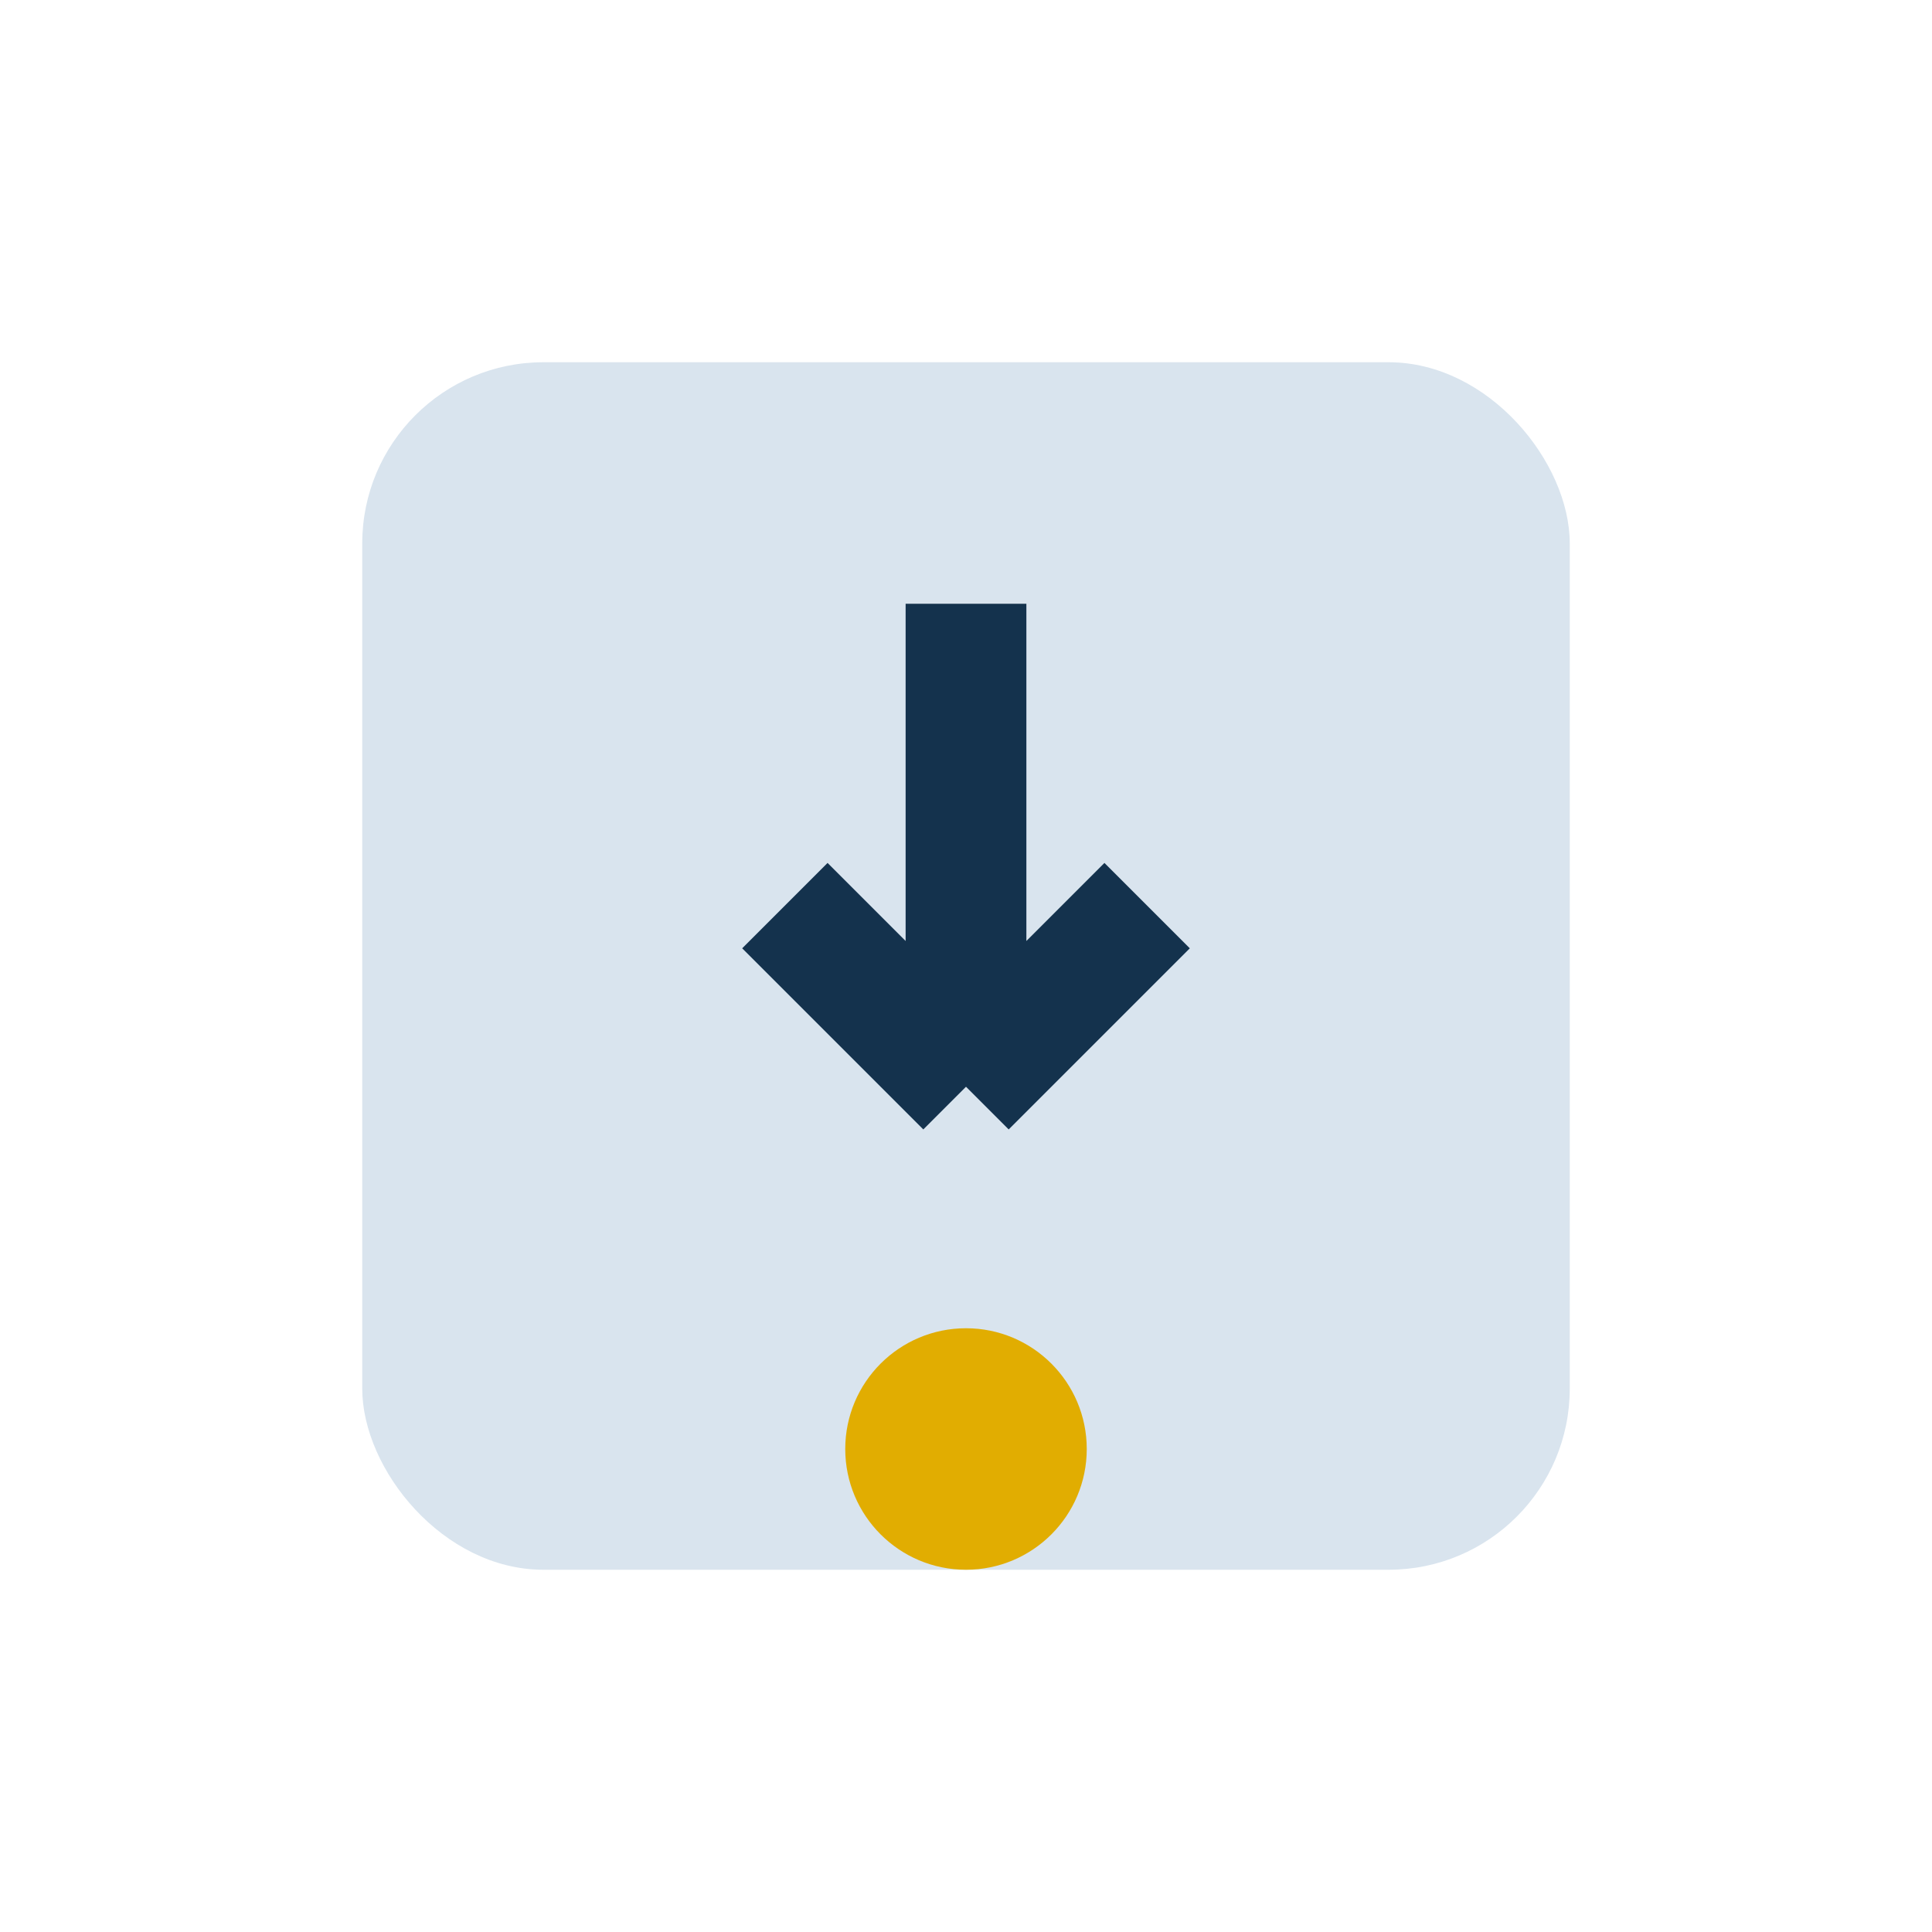
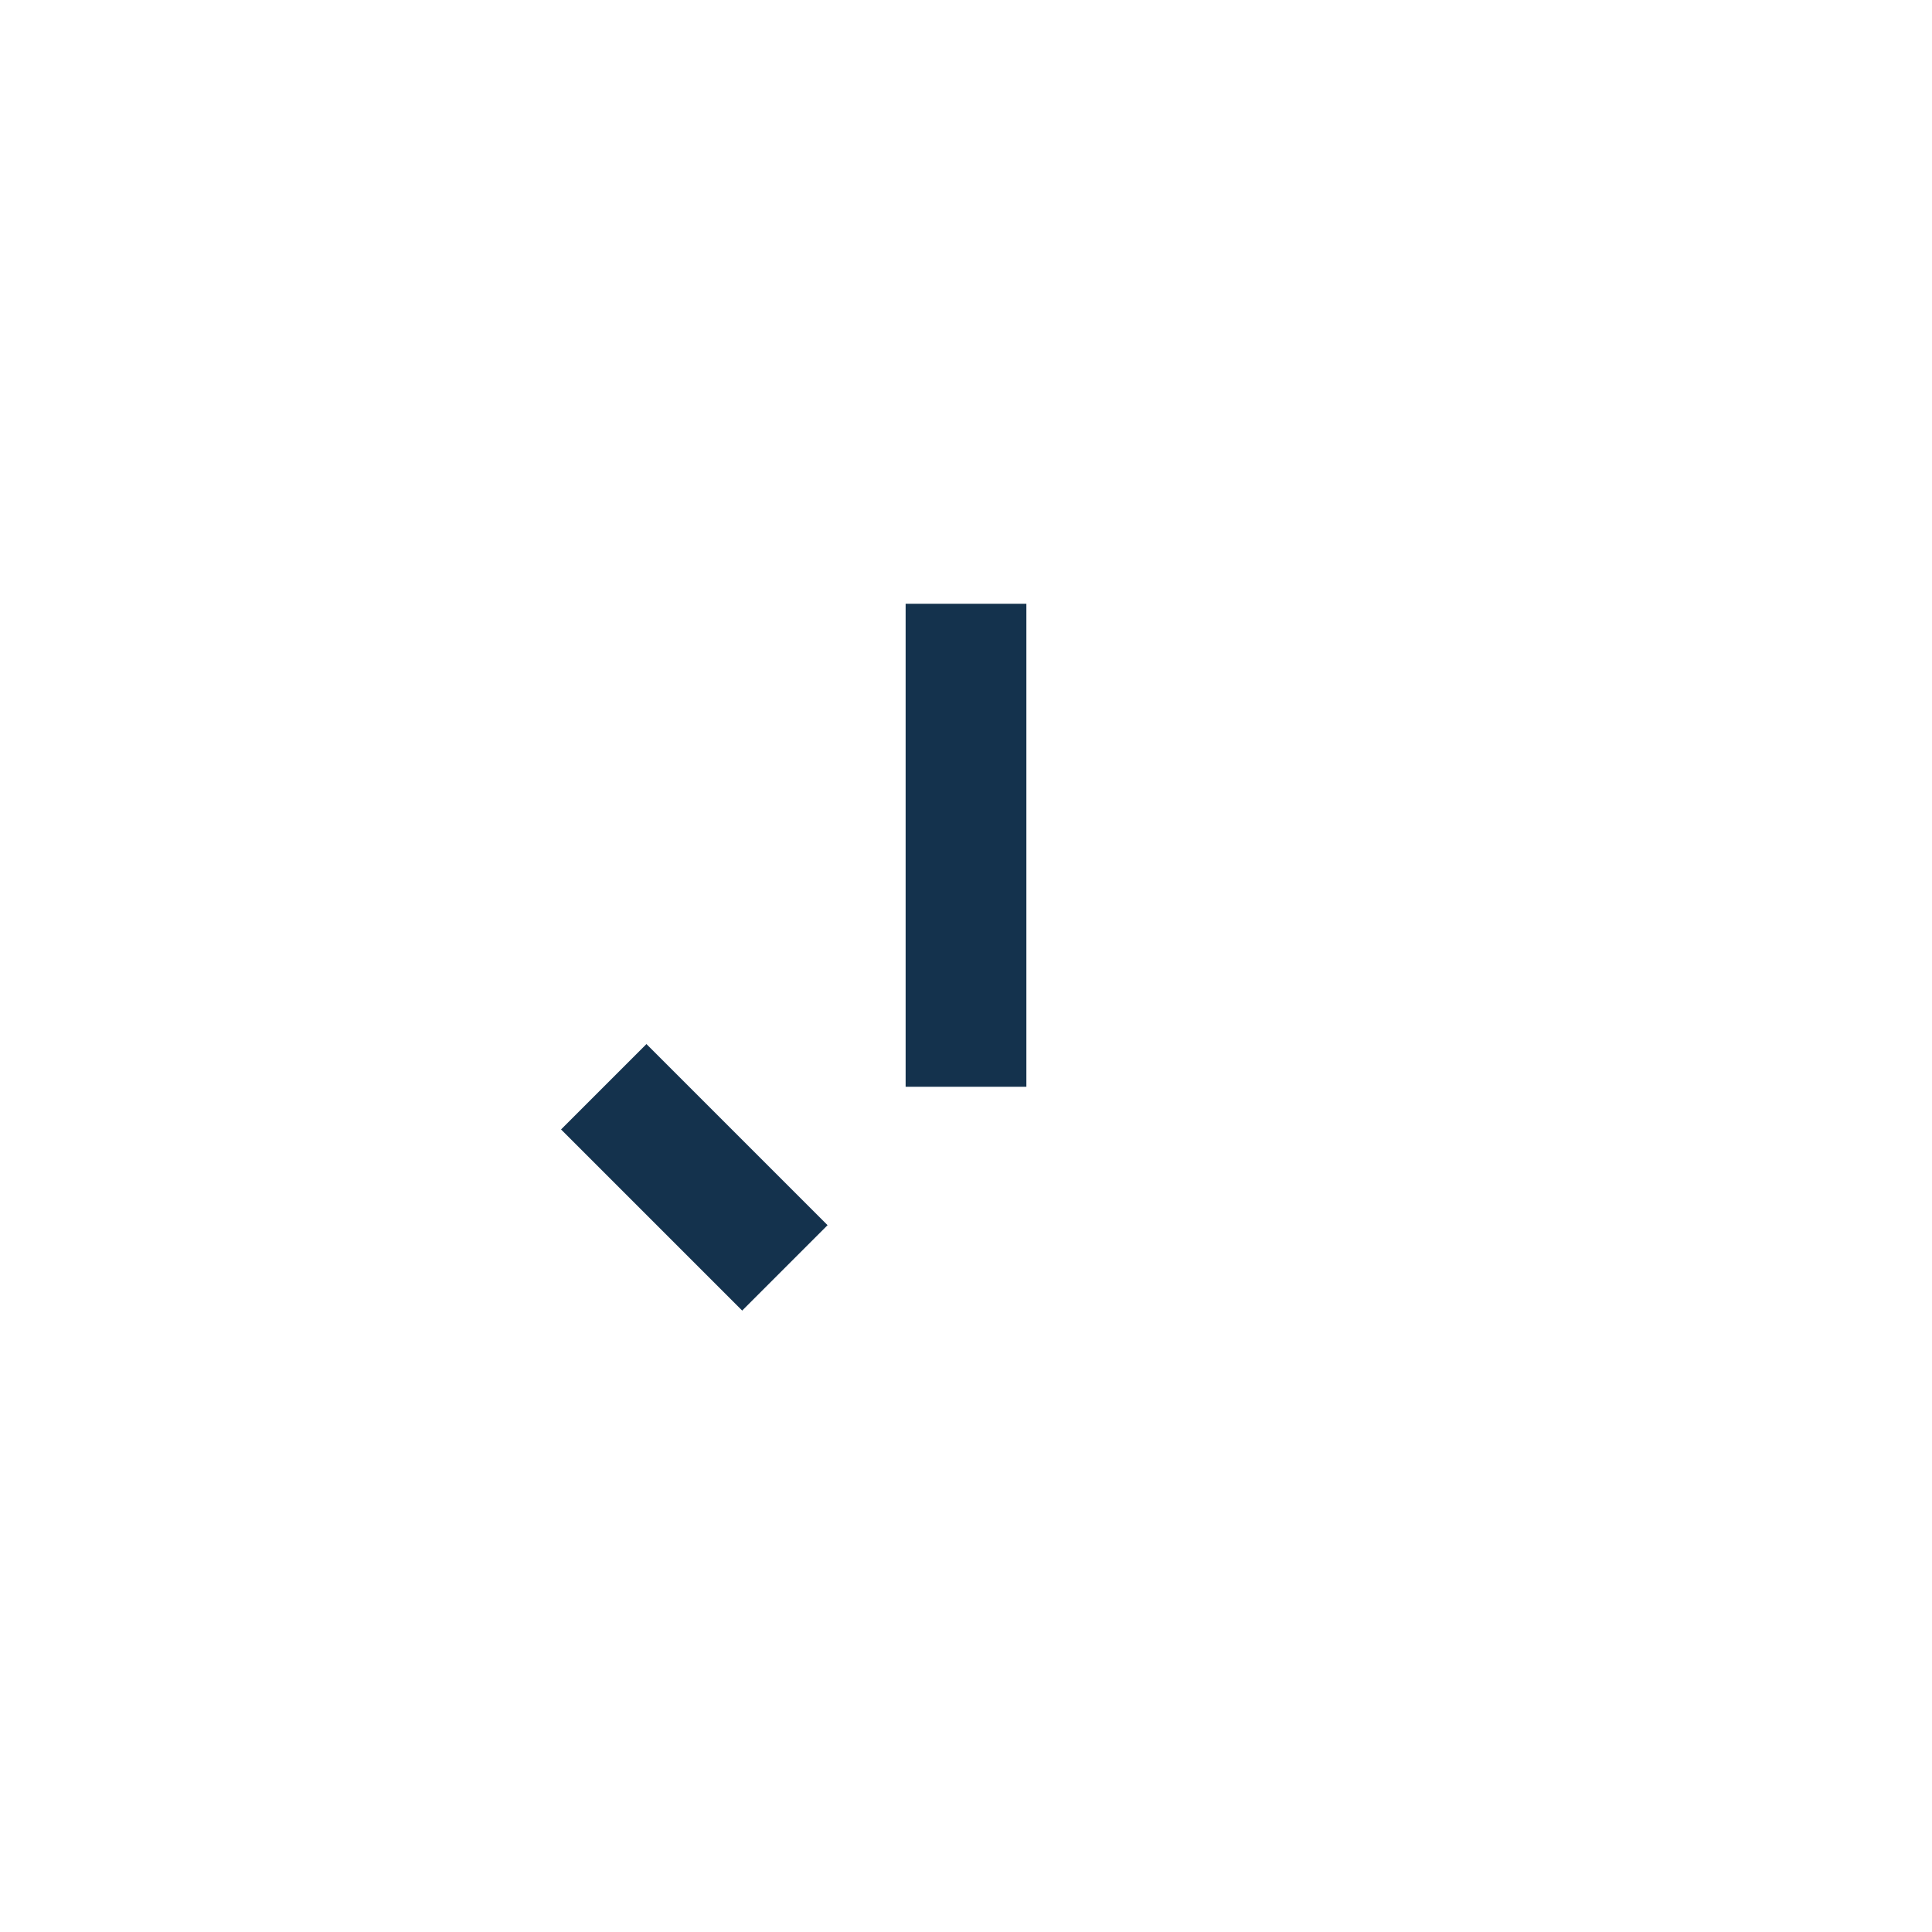
<svg xmlns="http://www.w3.org/2000/svg" width="32" height="32" viewBox="0 0 32 32">
-   <rect x="6" y="6" width="20" height="20" rx="3" fill="#d9e4ee" />
-   <path d="M16 10v8m0 0l3-3m-3 3l-3-3" stroke="#14324d" stroke-width="2" fill="none" />
-   <circle cx="16" cy="24" r="2" fill="#e1ad01" />
+   <path d="M16 10v8m0 0m-3 3l-3-3" stroke="#14324d" stroke-width="2" fill="none" />
</svg>